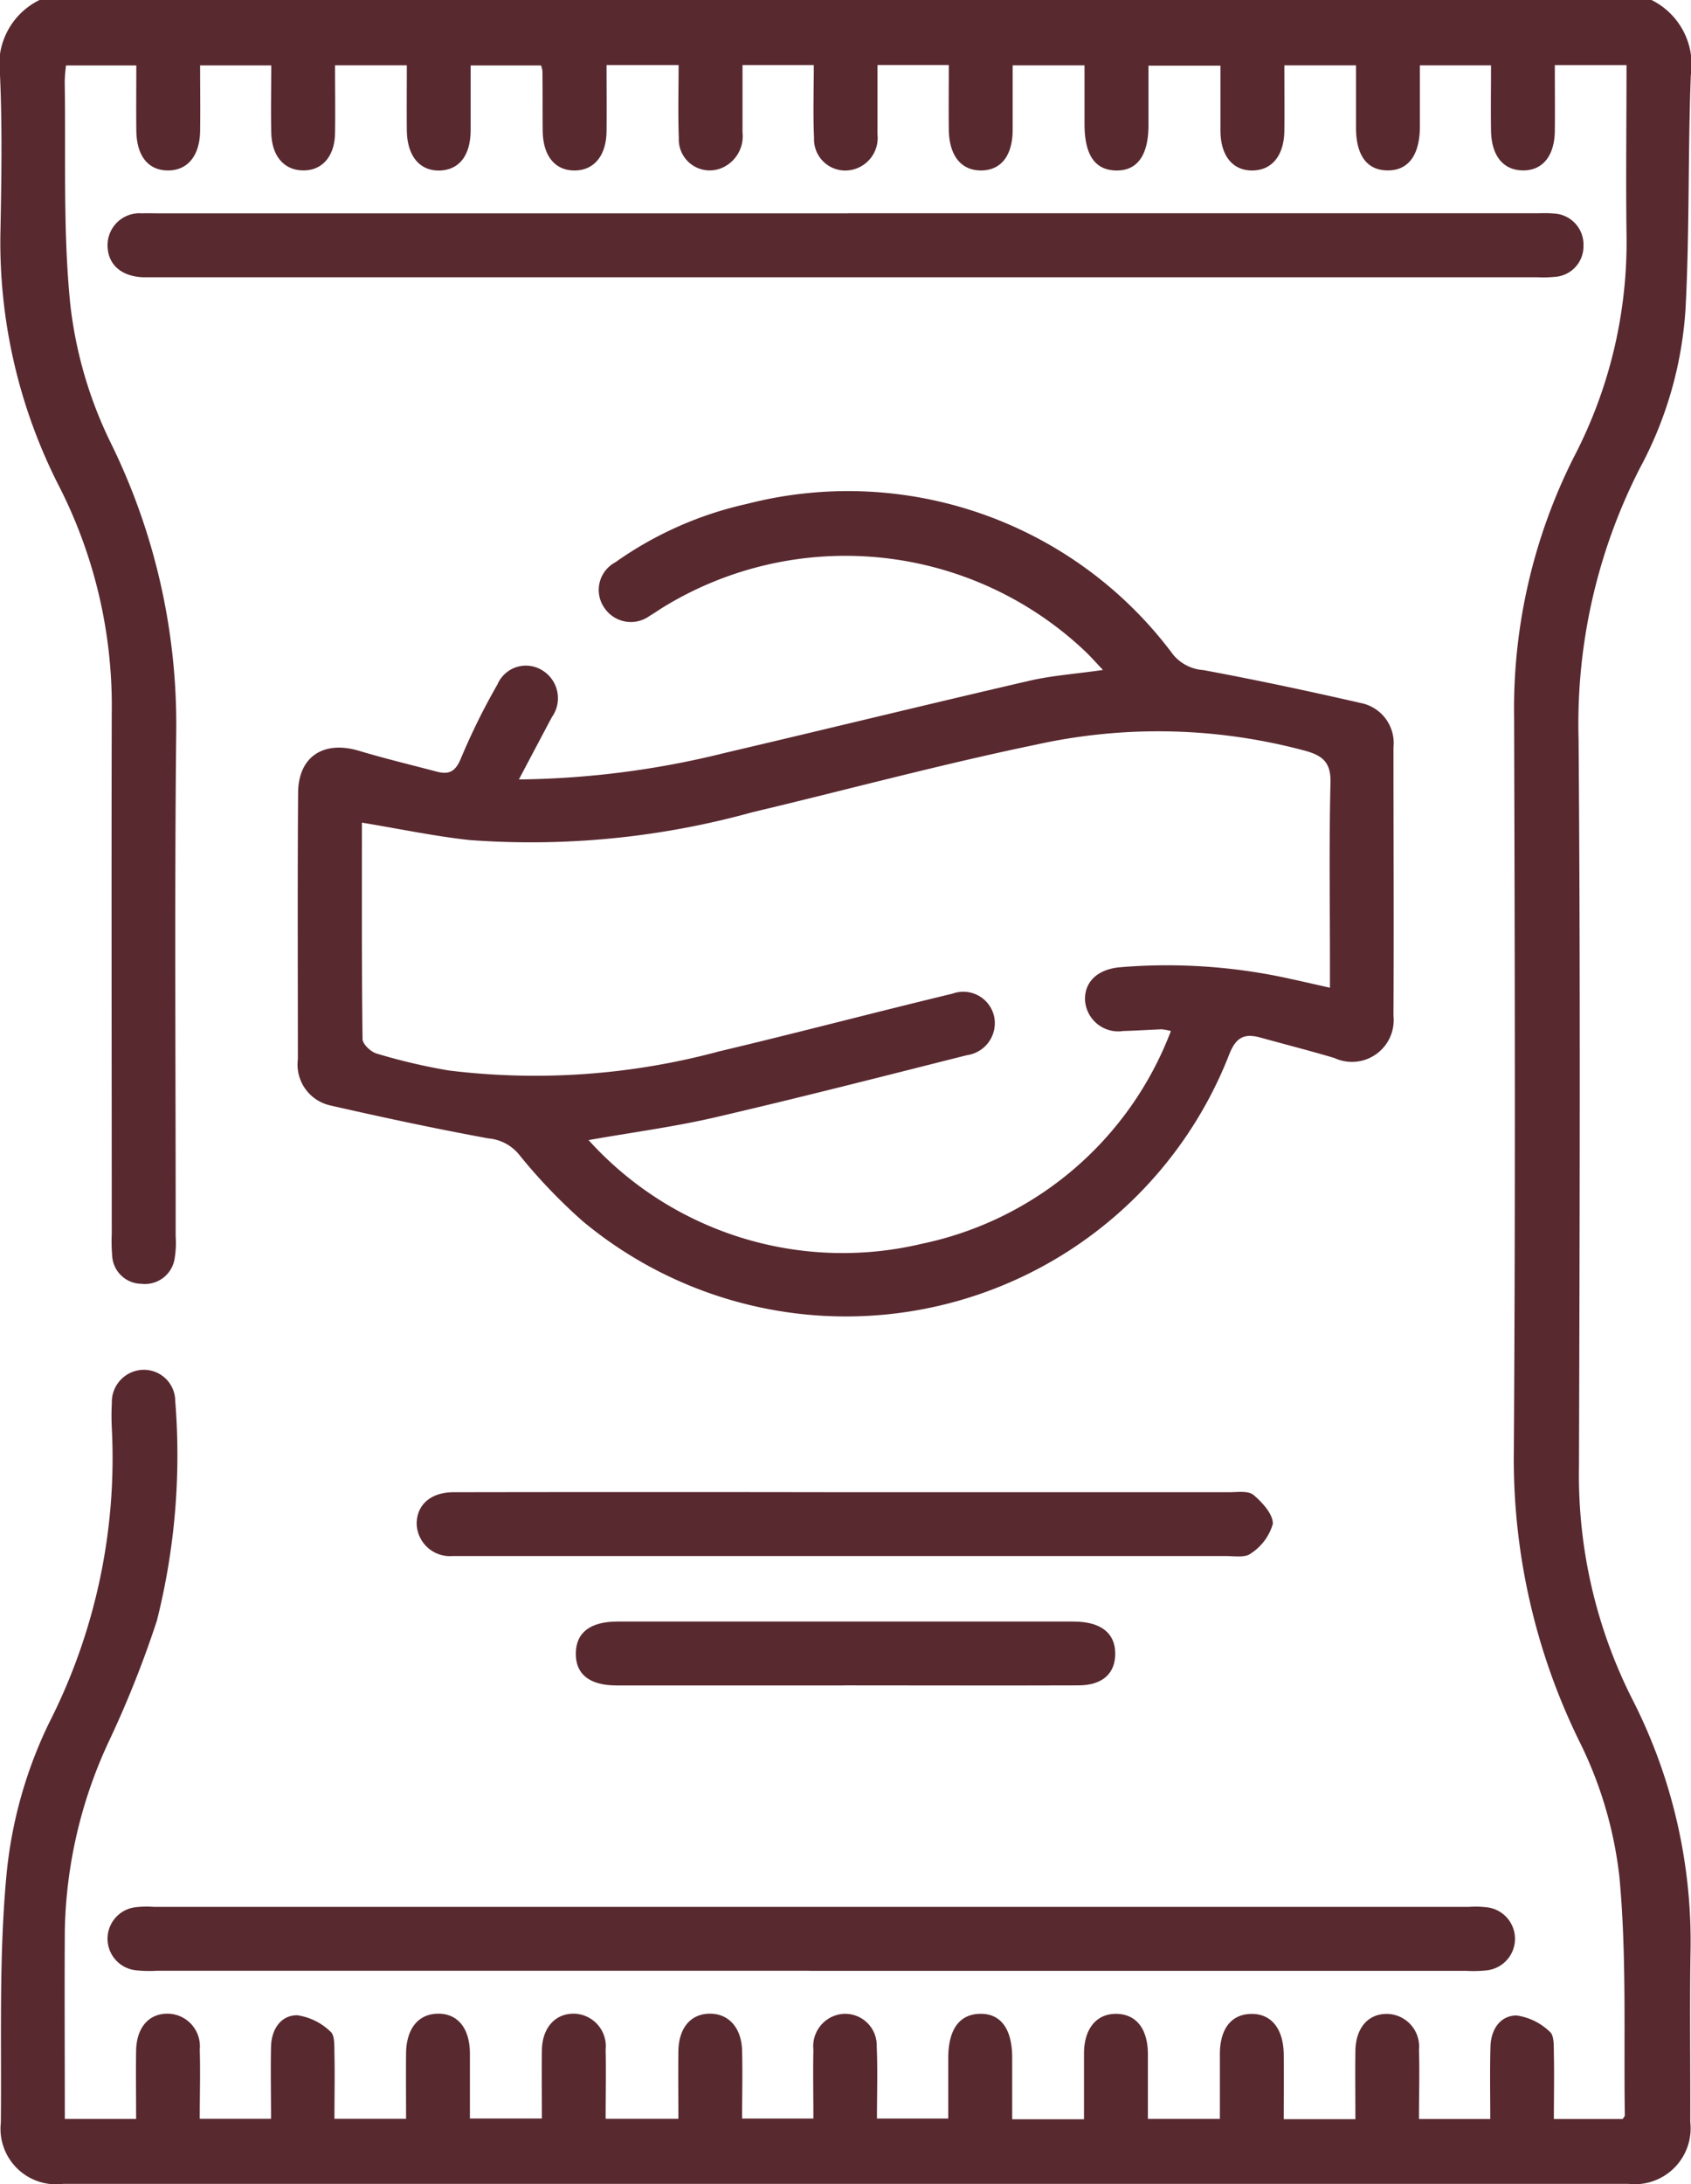
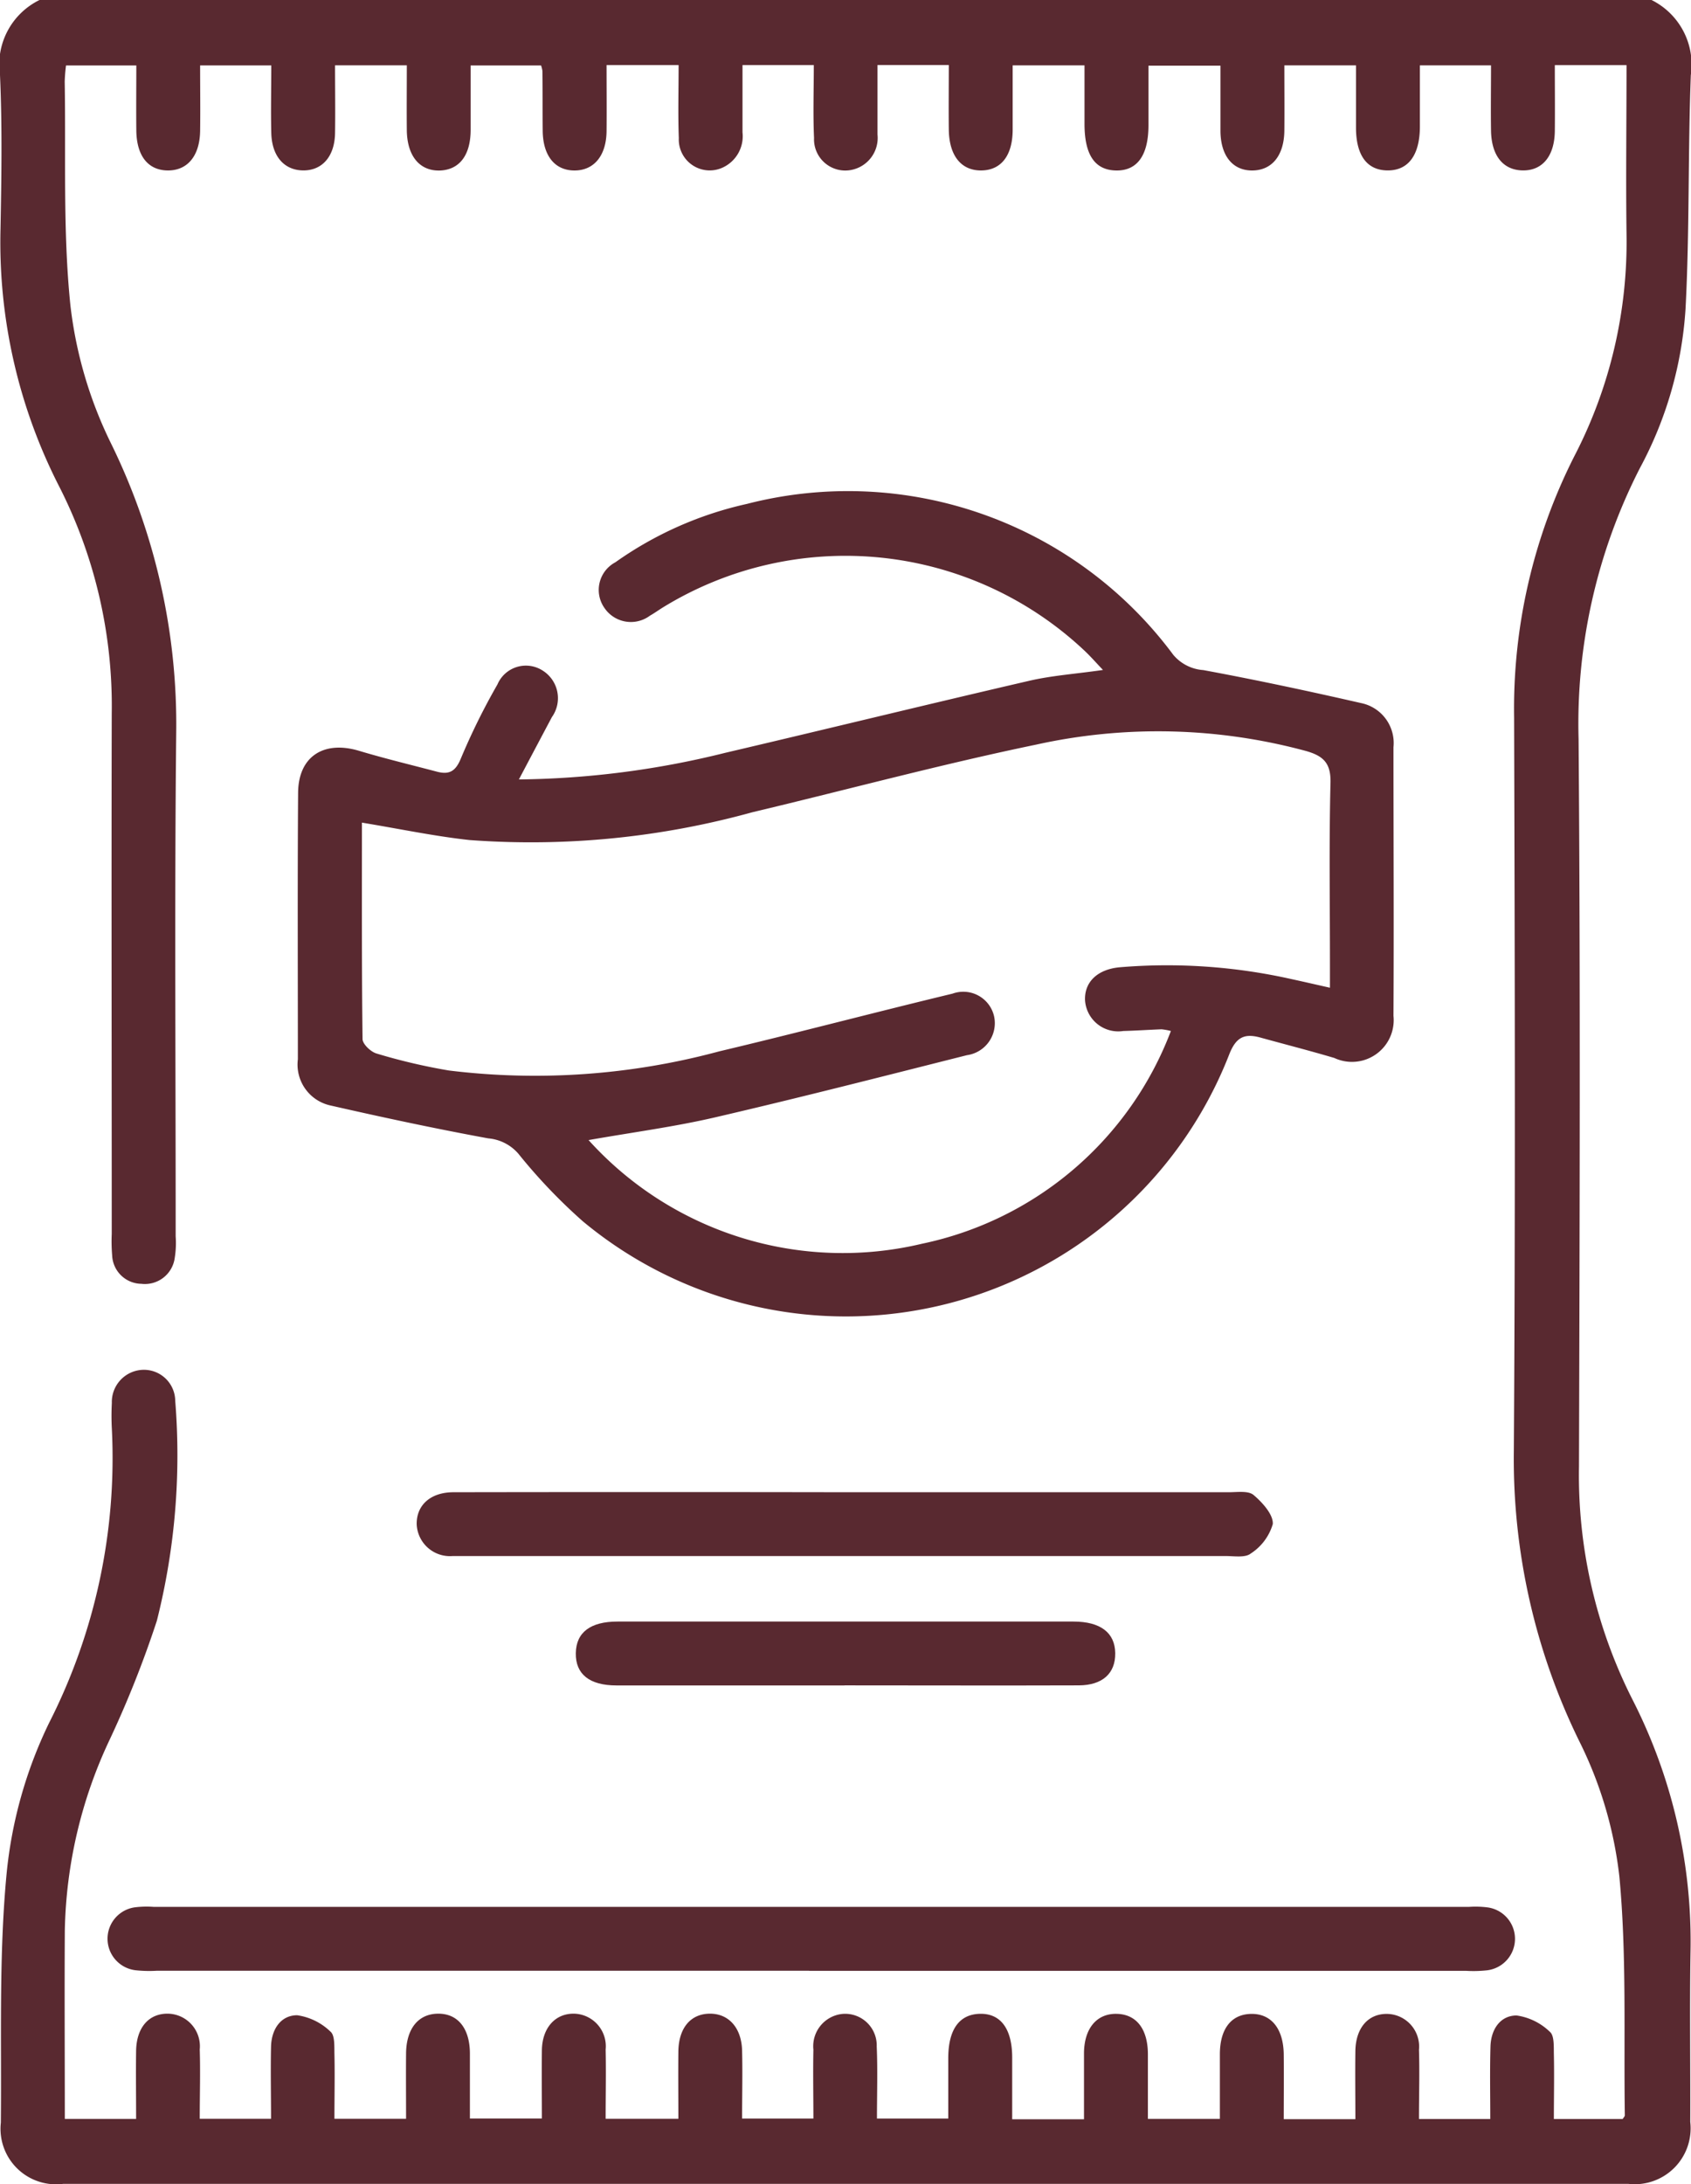
<svg xmlns="http://www.w3.org/2000/svg" id="Grupo_2844" data-name="Grupo 2844" width="49.805" height="64.309" viewBox="0 0 49.805 64.309">
  <defs>
    <clipPath id="clip-path">
      <rect id="Rectángulo_1599" data-name="Rectángulo 1599" width="49.805" height="64.309" fill="#592930" />
    </clipPath>
  </defs>
  <g id="Grupo_2737" data-name="Grupo 2737" clip-path="url(#clip-path)">
    <path id="Trazado_16007" data-name="Trazado 16007" d="M48.642,0A2.122,2.122,0,0,1,49.8,2.21c-.088,2.3-.034,4.6-.157,6.9A11.39,11.39,0,0,1,48.3,13.783a16.523,16.523,0,0,0-1.806,7.982c.056,7.137.032,14.277.012,21.414a14.61,14.61,0,0,0,1.562,6.839,15.664,15.664,0,0,1,1.722,7.5c-.026,1.653,0,3.307-.007,4.961a1.646,1.646,0,0,1-1.826,1.825q-23.047,0-46.094,0A1.636,1.636,0,0,1,.025,62.5c.024-2.447-.062-4.907.17-7.336a13.06,13.06,0,0,1,1.25-4.431,17.2,17.2,0,0,0,1.849-8.666,7.18,7.18,0,0,1,0-.754.948.948,0,0,1,.932-.979.923.923,0,0,1,.935.914,19.935,19.935,0,0,1-.541,6.475,30.767,30.767,0,0,1-1.384,3.489,13.734,13.734,0,0,0-1.327,5.634c-.011,1.837,0,3.674,0,5.546h2.1c0-.683-.01-1.347,0-2.011.013-.688.382-1.1.946-1.088a.96.96,0,0,1,.928,1.055c.021.667,0,1.334,0,2.04h2.1c0-.725-.016-1.43,0-2.135.015-.492.279-.911.768-.914a1.768,1.768,0,0,1,.983.483c.131.108.111.429.116.655.014.624,0,1.248,0,1.911h2.11c0-.646-.006-1.287,0-1.928.008-.73.364-1.163.943-1.167s.931.428.937,1.161c0,.626,0,1.252,0,1.926h2.12c0-.677-.007-1.341,0-2.005s.394-1.094.955-1.082a.959.959,0,0,1,.923,1.056c.014.666,0,1.333,0,2.039H19.98c0-.655-.007-1.318,0-1.98.008-.691.358-1.107.917-1.115s.943.41.96,1.088c.016.648,0,1.3,0,2h2.1c0-.669-.014-1.349,0-2.028a.956.956,0,0,1,.857-1.053.931.931,0,0,1,1.008.96c.03.688.007,1.379.007,2.121h2.1c0-.582,0-1.179,0-1.776,0-.846.325-1.294.932-1.308s.946.436.951,1.273c0,.6,0,1.2,0,1.832h2.115c0-.669,0-1.312,0-1.955.008-.722.375-1.158.956-1.149s.92.437.926,1.175c0,.625,0,1.25,0,1.917h2.12c0-.622,0-1.261,0-1.9,0-.747.332-1.173.906-1.19.6-.017.968.427.975,1.2.006.623,0,1.246,0,1.9h2.11c0-.684-.009-1.348,0-2.012.012-.683.383-1.1.945-1.088a.961.961,0,0,1,.928,1.055c.021.666,0,1.333,0,2.04h2.1c0-.725-.015-1.43.006-2.135.014-.493.278-.911.768-.914a1.764,1.764,0,0,1,.982.482c.132.109.112.43.117.655.014.624,0,1.248,0,1.911h2.027c.026-.042.063-.077.063-.11-.035-2.342.058-4.7-.16-7.021a11.914,11.914,0,0,0-1.185-4,18.864,18.864,0,0,1-1.924-8.537c.047-7.2.029-14.4.008-21.6a16.451,16.451,0,0,1,1.769-7.684A13.693,13.693,0,0,0,47.906,6.9c-.022-1.649,0-3.3,0-4.982H45.794c0,.66.007,1.3,0,1.947-.011.735-.368,1.162-.946,1.153s-.922-.435-.933-1.177c-.01-.626,0-1.251,0-1.916H41.82c0,.618,0,1.218,0,1.818-.007.837-.349,1.285-.964,1.275-.592-.009-.912-.439-.918-1.243,0-.6,0-1.206,0-1.85H37.828c0,.643.006,1.284,0,1.924-.009.731-.364,1.166-.942,1.171s-.933-.43-.94-1.158c0-.627,0-1.252,0-1.928h-2.12c0,.589,0,1.169,0,1.75,0,.89-.33,1.348-.956,1.336s-.927-.463-.928-1.368c0-.562,0-1.125,0-1.727H29.826c0,.631,0,1.271,0,1.913-.007.746-.341,1.171-.915,1.181-.6.01-.958-.433-.966-1.209-.007-.622,0-1.244,0-1.895h-2.1c0,.687,0,1.365,0,2.045a.96.96,0,0,1-.735,1.036.92.92,0,0,1-1.134-.934c-.032-.7-.007-1.41-.007-2.145h-2.1q0,.992,0,1.98A1.015,1.015,0,0,1,21.3,4.927a.911.911,0,0,1-1.307-.862c-.026-.7-.006-1.411-.006-2.149H17.865c0,.664.006,1.306,0,1.948-.008.723-.373,1.16-.951,1.156s-.923-.439-.93-1.172c-.006-.586,0-1.172-.008-1.759a.883.883,0,0,0-.04-.162H13.862c0,.617,0,1.255,0,1.894,0,.749-.329,1.176-.9,1.2-.6.021-.973-.426-.98-1.192-.006-.623,0-1.247,0-1.906H9.868c0,.677.01,1.341,0,2-.012.684-.379,1.1-.939,1.095S8.005,4.6,7.99,3.909c-.016-.646,0-1.294,0-1.983H5.894c0,.655.009,1.3,0,1.938-.014.733-.377,1.161-.956,1.155s-.914-.43-.923-1.176c-.007-.625,0-1.249,0-1.916H1.945a4.6,4.6,0,0,0-.039.477c.037,2.2-.056,4.405.167,6.582a12.426,12.426,0,0,0,1.191,4.059,18.774,18.774,0,0,1,1.926,8.537c-.052,4.94-.014,9.88-.016,14.821a2.769,2.769,0,0,1-.026.626.887.887,0,0,1-.986.773.873.873,0,0,1-.859-.841,4.97,4.97,0,0,1-.012-.627c0-5.108-.012-10.215,0-15.323a14.238,14.238,0,0,0-1.532-6.656A15.781,15.781,0,0,1,.015,6.731C.043,5.224.067,3.714,0,2.21A2.116,2.116,0,0,1,1.164,0Z" transform="translate(0)" fill="#592930" />
    <path id="Trazado_16008" data-name="Trazado 16008" d="M17.139,26.039a26.173,26.173,0,0,0,6.086-.784c2.989-.7,5.972-1.431,8.963-2.123.667-.154,1.359-.2,2.163-.317-.214-.225-.355-.386-.509-.534a10.27,10.27,0,0,0-12.464-1.3c-.124.078-.244.164-.371.236A.939.939,0,0,1,19.675,21a.922.922,0,0,1,.314-1.355,10.694,10.694,0,0,1,3.874-1.719A11.932,11.932,0,0,1,36.422,22.37a1.269,1.269,0,0,0,.885.449c1.555.288,3.1.618,4.644.971a1.2,1.2,0,0,1,.956,1.3c0,2.637.014,5.273,0,7.91a1.229,1.229,0,0,1-1.74,1.241c-.72-.214-1.449-.4-2.173-.6-.467-.13-.721-.024-.923.49a12.117,12.117,0,0,1-19.038,4.92,16.224,16.224,0,0,1-1.9-1.991,1.316,1.316,0,0,0-.885-.452c-1.555-.285-3.1-.616-4.645-.968a1.233,1.233,0,0,1-.965-1.36c0-2.616-.012-5.232.007-7.847.007-1.069.752-1.548,1.792-1.238.759.228,1.531.413,2.3.616.355.093.545-.007.7-.385a19.569,19.569,0,0,1,1.08-2.186.911.911,0,0,1,1.328-.409.96.96,0,0,1,.275,1.372c-.309.582-.617,1.164-.971,1.834m-4.624,1.274c0,2.151-.008,4.261.018,6.371,0,.148.242.378.412.427a17.3,17.3,0,0,0,2.132.5,20.818,20.818,0,0,0,7.959-.563c2.3-.545,4.579-1.148,6.874-1.7a.93.93,0,0,1,1.224.668.952.952,0,0,1-.8,1.144c-2.471.623-4.94,1.256-7.422,1.832-1.193.277-2.414.437-3.722.668a10.085,10.085,0,0,0,9.826,3.051,10.033,10.033,0,0,0,7.325-6.263,1.757,1.757,0,0,0-.274-.05c-.376.014-.752.04-1.128.05a.98.98,0,0,1-1.127-.915c-.016-.532.37-.9,1.017-.961a16.717,16.717,0,0,1,5.051.345c.358.077.714.16,1.146.257v-.7c0-1.778-.028-3.558.016-5.335.014-.583-.213-.792-.726-.937a16.65,16.65,0,0,0-7.954-.184c-2.8.58-5.565,1.327-8.349,1.989a24.471,24.471,0,0,1-8.323.819c-1.035-.112-2.057-.329-3.173-.513" transform="translate(-1.865 -3.088)" fill="#592930" />
-     <path id="Trazado_16009" data-name="Trazado 16009" d="M25.641,7.616H45.862c.189,0,.378-.011.565.007a.914.914,0,0,1,.885.951.9.9,0,0,1-.856.915,3.394,3.394,0,0,1-.5.011H5.2c-.1,0-.209,0-.314,0-.641-.025-1.036-.376-1.044-.927a.94.94,0,0,1,1.014-.955c.167-.007.336,0,.5,0H25.641" transform="translate(-0.674 -1.336)" fill="#592930" />
    <path id="Trazado_16010" data-name="Trazado 16010" d="M24.509,69.981H5.294a3.771,3.771,0,0,1-.627-.015.934.934,0,0,1-.031-1.851A2.783,2.783,0,0,1,5.2,68.1H43.943a2.781,2.781,0,0,1,.563.018.934.934,0,0,1-.031,1.85,3.689,3.689,0,0,1-.627.015H24.509" transform="translate(-0.675 -11.952)" fill="#592930" />
    <path id="Trazado_16011" data-name="Trazado 16011" d="M27.512,53.292q5.647,0,11.294,0c.248,0,.573-.05.728.081.261.22.588.582.566.858a1.552,1.552,0,0,1-.649.866c-.162.129-.481.074-.73.074q-11.2,0-22.4,0c-.125,0-.251,0-.377,0a.981.981,0,0,1-1.058-.928c-.013-.564.4-.949,1.081-.951q5.773-.01,11.545,0" transform="translate(-2.613 -9.353)" fill="#592930" />
    <path id="Trazado_16012" data-name="Trazado 16012" d="M28.484,59.793q-3.356,0-6.714,0c-.8,0-1.209-.334-1.2-.949s.433-.932,1.229-.932q6.714,0,13.427,0c.8,0,1.224.33,1.232.93s-.38.946-1.073.949c-2.3.008-4.6,0-6.9,0" transform="translate(-3.611 -10.165)" fill="#592930" />
  </g>
</svg>